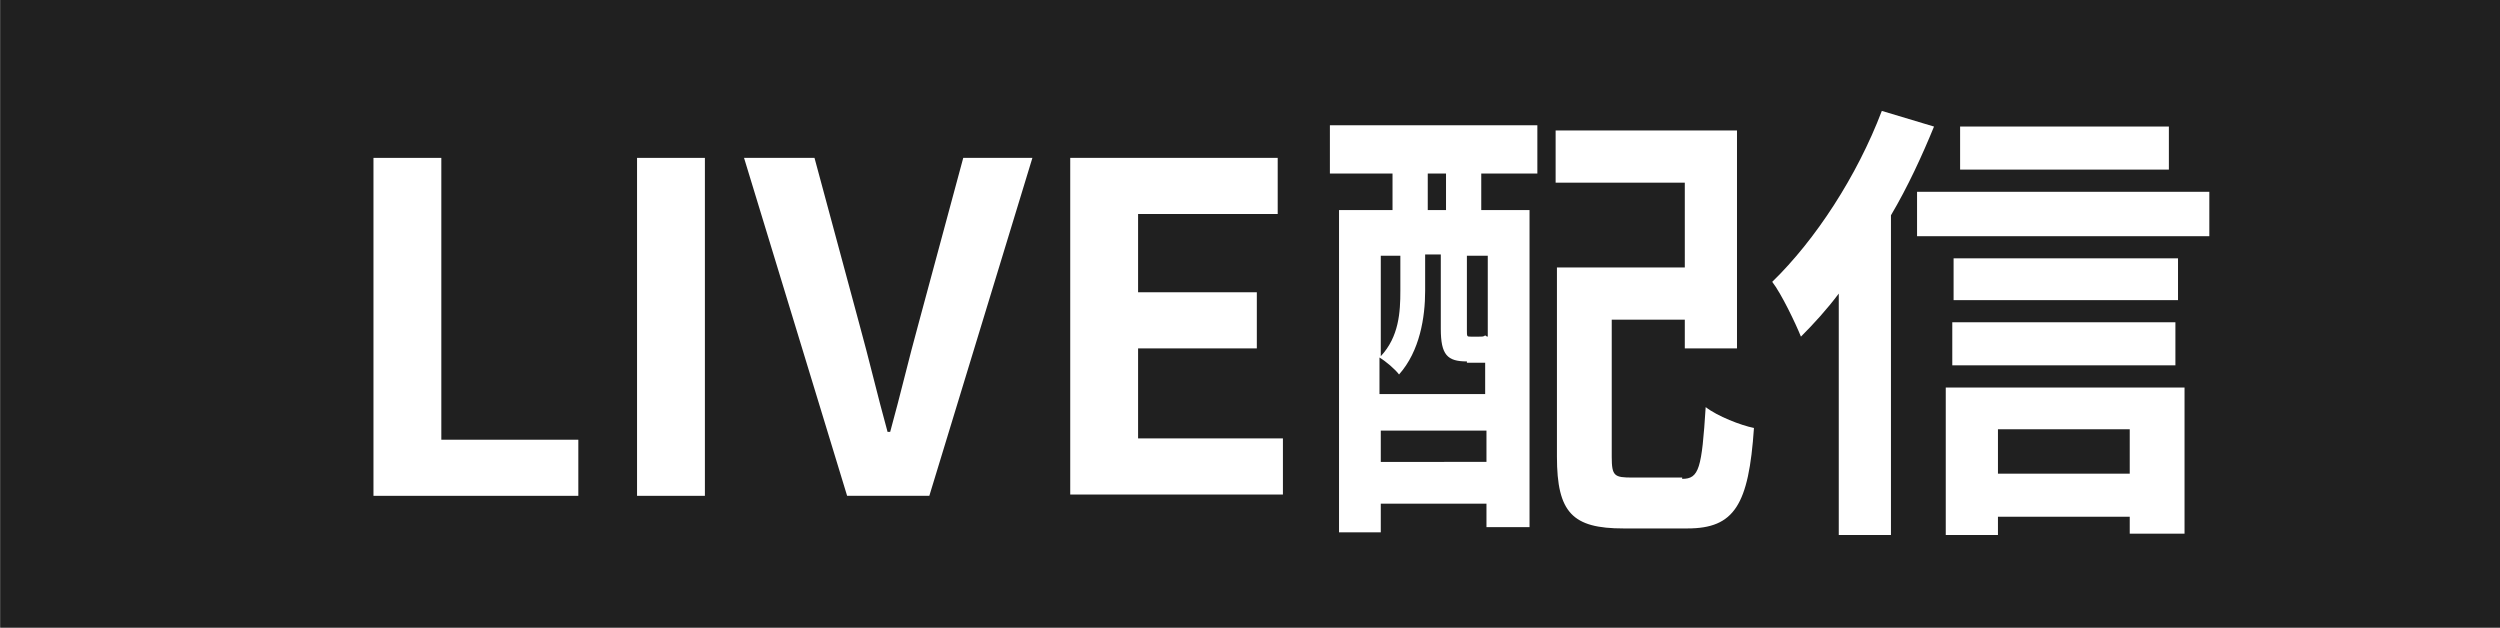
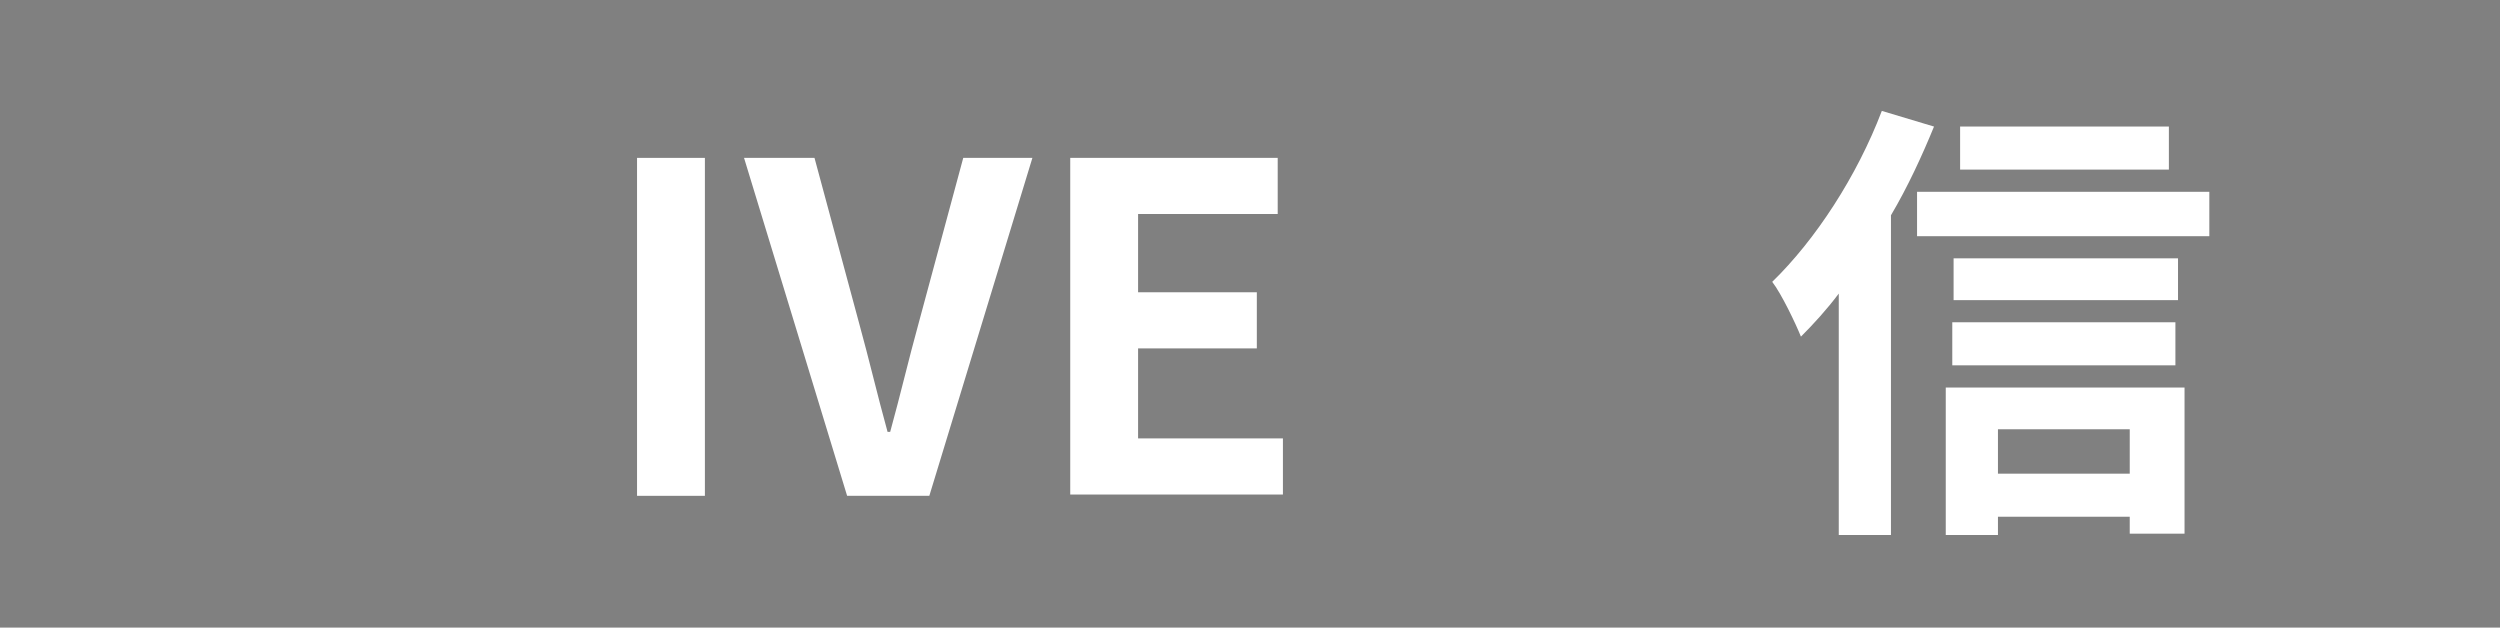
<svg xmlns="http://www.w3.org/2000/svg" version="1.1" id="レイヤー_1" x="0px" y="0px" viewBox="0 0 191.6 48.1" style="enable-background:new 0 0 191.6 48.1;" xml:space="preserve">
  <rect x="0" y="0" width="191.6" height="48.1" fill="#808080" stroke="none" />
  <style type="text/css">
	.st0{fill:#202020;}
	.st1{enable-background:new    ;}
	.st2{fill:#FFFFFF;}
</style>
  <g id="グループ_72" transform="translate(-604.077 -851)">
-     <rect id="長方形_46" x="604.1" y="851" class="st0" width="191.6" height="48.1" />
    <g class="st1">
-       <path class="st2" d="M632.7,863.1h5.2v21.6h10.5v4.3h-15.7V863.1z" />
      <path class="st2" d="M652.9,863.1h5.2V889h-5.2V863.1z" />
      <path class="st2" d="M661.1,863.1h5.4l3.4,12.6c0.8,2.9,1.4,5.5,2.2,8.4h0.2c0.8-2.9,1.4-5.5,2.2-8.4l3.4-12.6h5.3l-7.9,25.9H669    L661.1,863.1z" />
      <path class="st2" d="M686.1,863.1H702v4.3h-10.7v6h9.1v4.3h-9.1v6.9h11.1v4.3h-16.3V863.1z" />
-       <path class="st2" d="M706,860.6h15.9v3.7h-4.3v2.8h3.7v24.3H718v-1.8h-8.1v2.2h-3.2v-24.7h4.1v-2.8H706L706,860.6z M716.5,878.7    c-1.5,0-2-0.5-2-2.5v-5.7h-1.2v2.8c0,2-0.4,4.6-2,6.4c-0.3-0.4-1-1-1.5-1.3v2.8h8.1v-2.4h-0.3H716.5z M709.9,870.6v7.7    c1.4-1.5,1.5-3.4,1.5-5v-2.7H709.9z M718,886.4V884h-8.1v2.4H718z M714.9,864.3h-1.4v2.8h1.4V864.3z M718,870.6h-1.5v5.7    c0,0.5,0,0.5,0.3,0.5h0.6c0.3,0,0.4,0,0.5-0.1c0,0,0.1,0.1,0.2,0.1V870.6z M733,887.7c1.3,0,1.5-0.8,1.8-5.5    c0.9,0.7,2.7,1.4,3.7,1.6c-0.4,5.9-1.5,7.7-5.1,7.7h-4.9c-3.9,0-5.1-1.2-5.1-5.5v-14.5h9.8V865h-9.9v-4h13.9v16.7h-4v-2.2h-5.6    V886c0,1.5,0.2,1.6,1.6,1.6H733z" />
      <path class="st2" d="M752.3,860.7c-0.9,2.2-2,4.6-3.3,6.8v24.5h-4v-18.5c-0.9,1.2-1.9,2.3-2.9,3.3c-0.4-1-1.5-3.3-2.2-4.2    c3.3-3.2,6.5-8.1,8.4-13.1L752.3,860.7z M773.4,865.7v3.4H751v-3.4H773.4z M753.2,880.7h18.3v11.2h-4.2v-1.3h-10.1v1.4h-4V880.7z     M771,874h-17.2v-3.2H771V874z M753.7,875.7h17.1v3.3h-17.1V875.7z M770.3,864h-16v-3.3h16V864z M757.2,883.9v3.4h10.1v-3.4H757.2    z" />
    </g>
  </g>
</svg>